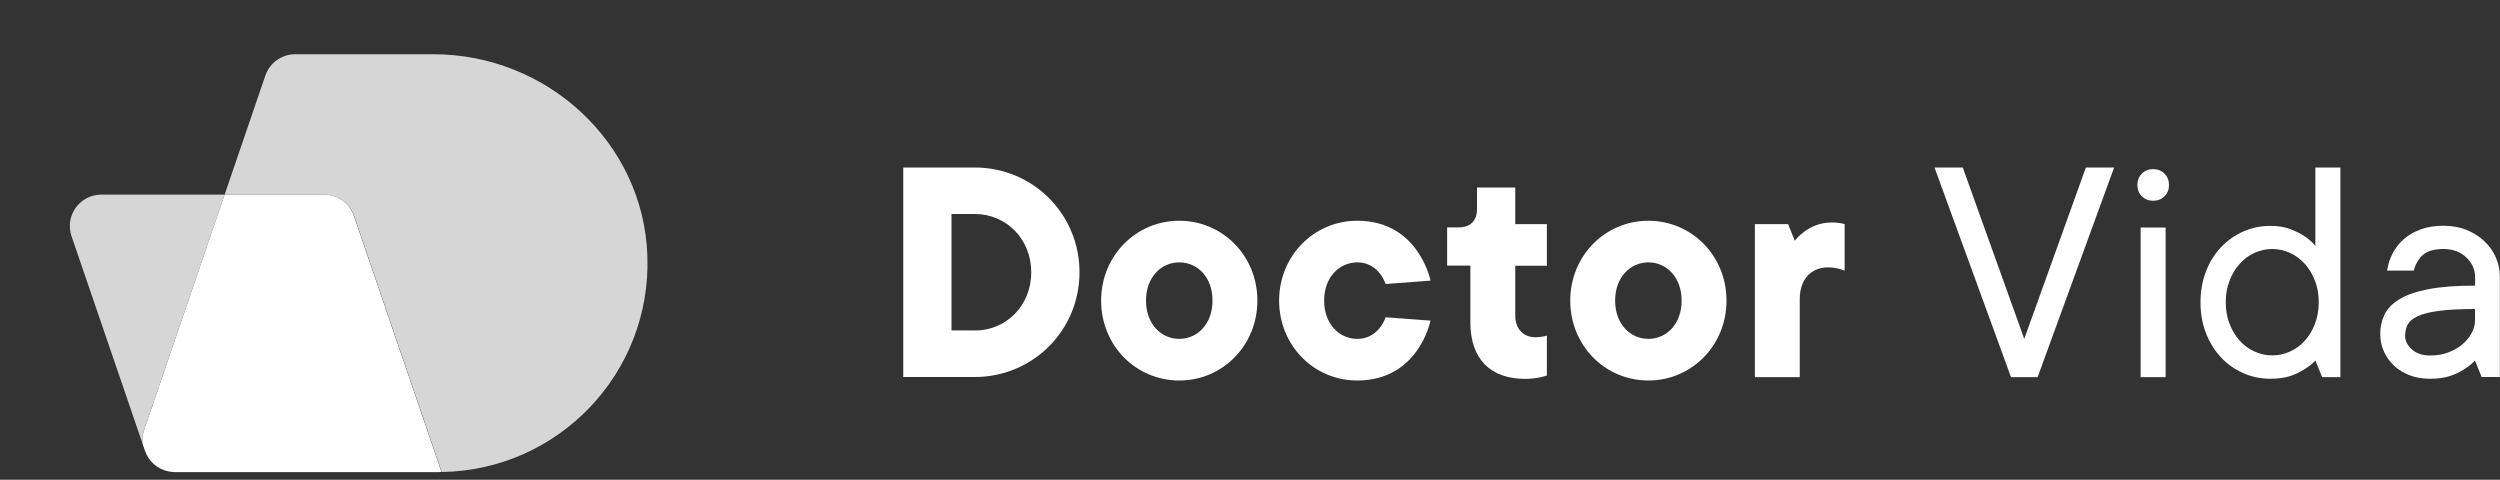
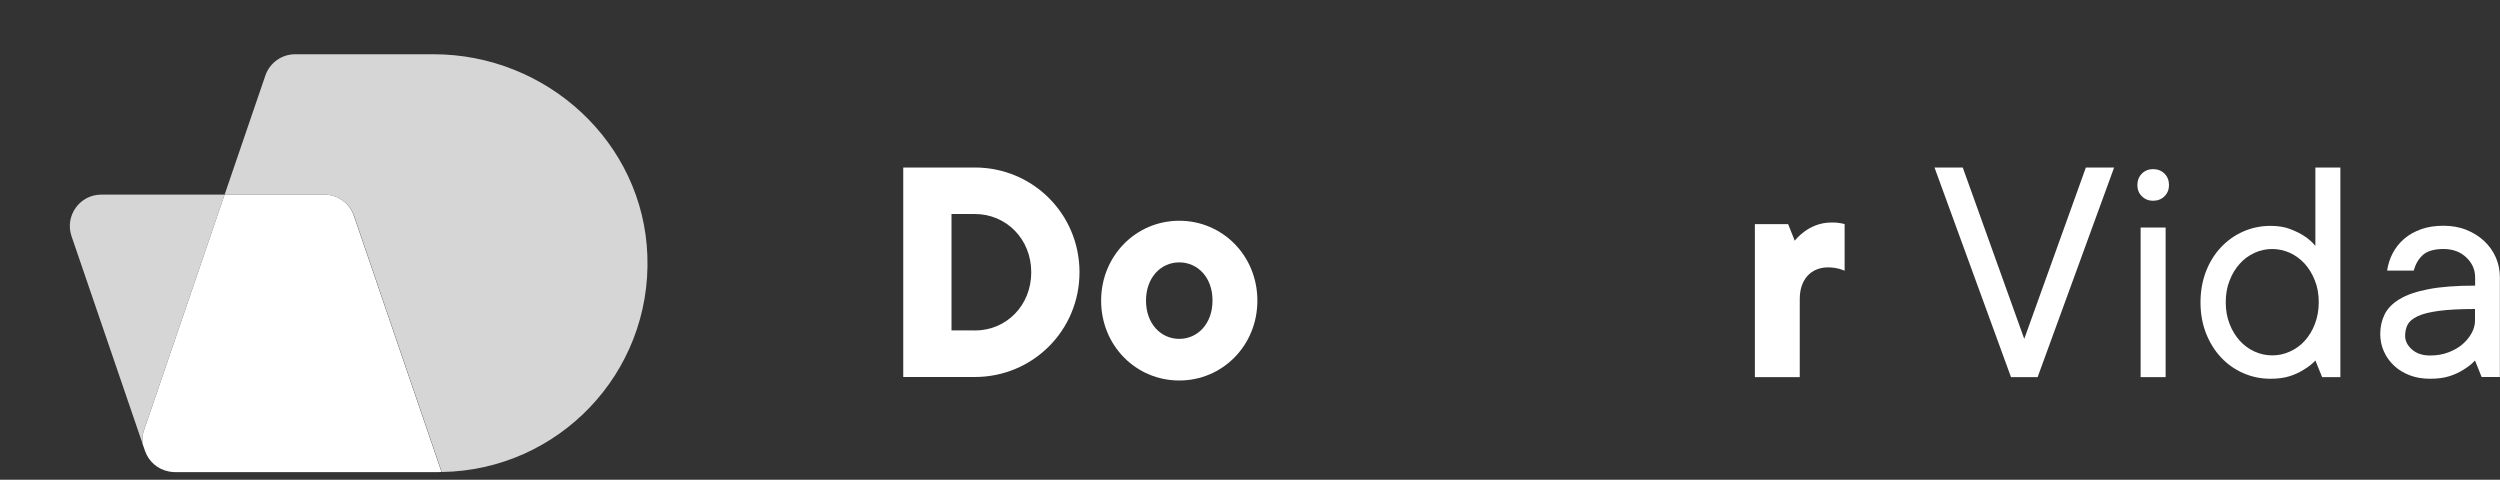
<svg xmlns="http://www.w3.org/2000/svg" xmlns:xlink="http://www.w3.org/1999/xlink" id="Layer_1" x="0px" y="0px" width="200px" height="38.38px" viewBox="0 0 200 38.38" xml:space="preserve">
  <rect x="0" y="0" width="200" height="38.38" fill="#333333" stroke="none" />
  <g>
    <g opacity="0.8">
      <g>
        <defs>
          <rect id="SVGID_1_" x="12.38" width="45" height="38.38" />
        </defs>
        <clipPath id="SVGID_2_">
          <use xlink:href="#SVGID_1_" />
        </clipPath>
        <path clip-path="url(#SVGID_2_)" fill="#FFFFFF" d="M34.68,4.34h-1.15h-3.24h-6.68c-1.07,0-2.03,0.68-2.38,1.7l-3.26,9.53h1.99    h5.99c1.07,0,2.03,0.68,2.38,1.7l7.01,20.49c9.32-0.14,16.79-7.89,16.45-17.31C51.47,11.39,43.75,4.34,34.68,4.34" />
      </g>
    </g>
    <g opacity="0.8">
      <g>
        <defs>
          <rect id="SVGID_3_" y="11.23" width="23.55" height="24.88" />
        </defs>
        <clipPath id="SVGID_4_">
          <use xlink:href="#SVGID_3_" />
        </clipPath>
        <path clip-path="url(#SVGID_4_)" fill="#FFFFFF" d="M17.97,15.57H8.1c-1.72,0-2.93,1.69-2.38,3.32l5.68,16.59    c-0.03-0.34-0.01-0.69,0.11-1.04L17.97,15.57z" />
      </g>
    </g>
    <path fill="#FFFFFF" d="M25.95,15.57h-5.99h-1.99l-6.46,18.88c-0.12,0.35-0.14,0.7-0.11,1.04l0.2,0.58  c0.3,0.87,1.04,1.49,1.92,1.65l0.2,0.03c0.08,0.01,0.16,0.02,0.25,0.02h5.99h10.32h3.24h1.55c0.08,0,0.17-0.01,0.25-0.01  l-7.01-20.49C27.98,16.26,27.02,15.57,25.95,15.57" />
    <path fill="#FFFFFF" d="M77.98,26.44c2.53,0,4.52-2,4.52-4.66s-2-4.66-4.52-4.66h-1.86v9.31H77.98z M72.26,13.4h5.72  c4.66,0,8.38,3.73,8.38,8.38s-3.73,8.38-8.38,8.38h-5.72V13.4z" />
    <path fill="#FFFFFF" d="M94.34,20.99c-1.46,0-2.66,1.2-2.66,3.06c0,1.86,1.2,3.06,2.66,3.06c1.46,0,2.66-1.2,2.66-3.06  C97.01,22.19,95.81,20.99,94.34,20.99 M94.34,17.66c3.46,0,6.25,2.79,6.25,6.39c0,3.59-2.79,6.39-6.25,6.39  c-3.46,0-6.25-2.79-6.25-6.39C88.09,20.46,90.88,17.66,94.34,17.66" />
-     <path fill="#FFFFFF" d="M114.44,22.45l-3.59,0.27c0,0-0.53-1.73-2.26-1.73c-1.46,0-2.66,1.2-2.66,3.06c0,1.86,1.2,3.06,2.66,3.06  c1.73,0,2.26-1.73,2.26-1.73l3.59,0.27c0,0-0.93,4.79-5.86,4.79c-3.46,0-6.25-2.79-6.25-6.39c0-3.59,2.79-6.39,6.25-6.39  C113.51,17.66,114.44,22.45,114.44,22.45" />
-     <path fill="#FFFFFF" d="M117.63,21.25h-1.86v-3.06h0.93c0.93,0,1.46-0.53,1.46-1.46V15h3.06v2.93h2.53v3.33h-2.53v3.99  c0,1.06,0.66,1.73,1.6,1.73c0.53,0,0.93-0.13,0.93-0.13v3.19c0,0-0.72,0.27-1.73,0.27c-2.8,0-4.39-1.6-4.39-4.52V21.25z" />
-     <path fill="#FFFFFF" d="M131.87,20.99c-1.46,0-2.66,1.2-2.66,3.06c0,1.86,1.2,3.06,2.66,3.06c1.46,0,2.66-1.2,2.66-3.06  C134.53,22.19,133.33,20.99,131.87,20.99 M131.87,17.66c3.46,0,6.25,2.79,6.25,6.39c0,3.59-2.79,6.39-6.25,6.39  s-6.25-2.79-6.25-6.39C125.62,20.46,128.41,17.66,131.87,17.66" />
    <path fill="#FFFFFF" d="M147.57,17.93v3.73c0,0-0.53-0.27-1.33-0.27c-1.33,0-2.26,0.93-2.26,2.53v6.25h-3.59V17.93h2.66l0.53,1.33  c0,0,1.06-1.46,2.93-1.46C147.17,17.79,147.57,17.93,147.57,17.93" />
    <polygon fill="#FFFFFF" points="163.01,30.17 160.88,30.17 154.76,13.4 157.02,13.4 161.94,27.11 166.87,13.4 169.13,13.4  " />
    <path fill="#FFFFFF" d="M173.25,30.17h-2V18.2h2V30.17z M170.99,14.81c0-0.37,0.12-0.68,0.36-0.92c0.24-0.24,0.54-0.36,0.89-0.36  c0.37,0,0.68,0.12,0.92,0.36c0.24,0.24,0.36,0.55,0.36,0.92c0,0.35-0.12,0.65-0.36,0.89c-0.24,0.24-0.55,0.36-0.92,0.36  c-0.35,0-0.65-0.12-0.89-0.36C171.11,15.47,170.99,15.17,170.99,14.81" />
    <path fill="#FFFFFF" d="M185.5,24.18c0-0.64-0.1-1.22-0.31-1.74c-0.2-0.52-0.48-0.97-0.81-1.34c-0.34-0.37-0.73-0.66-1.18-0.87  c-0.45-0.2-0.93-0.31-1.42-0.31c-0.5,0-0.97,0.1-1.42,0.31c-0.45,0.21-0.85,0.49-1.18,0.87c-0.34,0.37-0.61,0.82-0.81,1.34  c-0.21,0.52-0.31,1.1-0.31,1.74c0,0.64,0.1,1.22,0.31,1.74c0.2,0.52,0.48,0.97,0.81,1.34c0.34,0.37,0.73,0.66,1.18,0.86  c0.45,0.21,0.93,0.31,1.42,0.31c0.5,0,0.97-0.1,1.42-0.31c0.45-0.2,0.85-0.49,1.18-0.86c0.34-0.37,0.61-0.82,0.81-1.34  C185.39,25.4,185.5,24.82,185.5,24.18 M185.23,28.84c-0.25,0.27-0.55,0.51-0.91,0.72c-0.32,0.21-0.7,0.39-1.13,0.53  c-0.43,0.14-0.95,0.21-1.56,0.21c-0.76,0-1.49-0.15-2.17-0.45c-0.68-0.3-1.28-0.72-1.78-1.26c-0.51-0.54-0.9-1.18-1.2-1.93  c-0.29-0.75-0.44-1.57-0.44-2.47c0-0.9,0.15-1.73,0.44-2.48c0.29-0.75,0.69-1.39,1.2-1.93c0.51-0.54,1.1-0.96,1.78-1.26  c0.68-0.3,1.41-0.45,2.17-0.45c0.6,0,1.13,0.08,1.57,0.25c0.44,0.17,0.82,0.35,1.12,0.55c0.36,0.23,0.66,0.5,0.91,0.8V13.4h2v16.77  h-1.46L185.23,28.84z" />
    <path fill="#FFFFFF" d="M194.41,28.44c0.53,0,1.02-0.08,1.46-0.25c0.44-0.17,0.82-0.38,1.13-0.65c0.31-0.27,0.55-0.56,0.73-0.89  c0.18-0.33,0.27-0.66,0.27-1v-0.93c-1.19,0-2.15,0.05-2.89,0.15c-0.74,0.1-1.31,0.24-1.7,0.43c-0.4,0.19-0.66,0.41-0.8,0.67  c-0.13,0.26-0.2,0.56-0.2,0.89c0,0.41,0.18,0.78,0.55,1.1C193.32,28.28,193.81,28.44,194.41,28.44 M195.48,18.06  c0.67,0,1.29,0.11,1.83,0.33c0.55,0.22,1.03,0.52,1.42,0.89c0.4,0.37,0.71,0.81,0.93,1.3c0.22,0.5,0.33,1.03,0.33,1.6v7.98h-1.46  L198,28.84c-0.25,0.27-0.55,0.51-0.9,0.72c-0.32,0.21-0.7,0.39-1.13,0.53c-0.44,0.14-0.95,0.21-1.56,0.21s-1.15-0.09-1.64-0.28  c-0.49-0.19-0.9-0.44-1.25-0.77c-0.35-0.33-0.62-0.71-0.81-1.14c-0.2-0.44-0.29-0.9-0.29-1.4c0-0.57,0.12-1.09,0.35-1.56  c0.23-0.47,0.63-0.88,1.2-1.22c0.57-0.35,1.34-0.61,2.33-0.8c0.98-0.19,2.22-0.28,3.71-0.28v-0.67c0-0.6-0.23-1.13-0.7-1.58  c-0.47-0.45-1.08-0.68-1.82-0.68c-0.75,0-1.3,0.16-1.65,0.47c-0.35,0.31-0.6,0.73-0.74,1.26h-2.13c0.07-0.5,0.22-0.96,0.45-1.4  c0.23-0.43,0.53-0.82,0.92-1.15c0.38-0.33,0.84-0.58,1.37-0.77C194.22,18.15,194.82,18.06,195.48,18.06" />
  </g>
</svg>